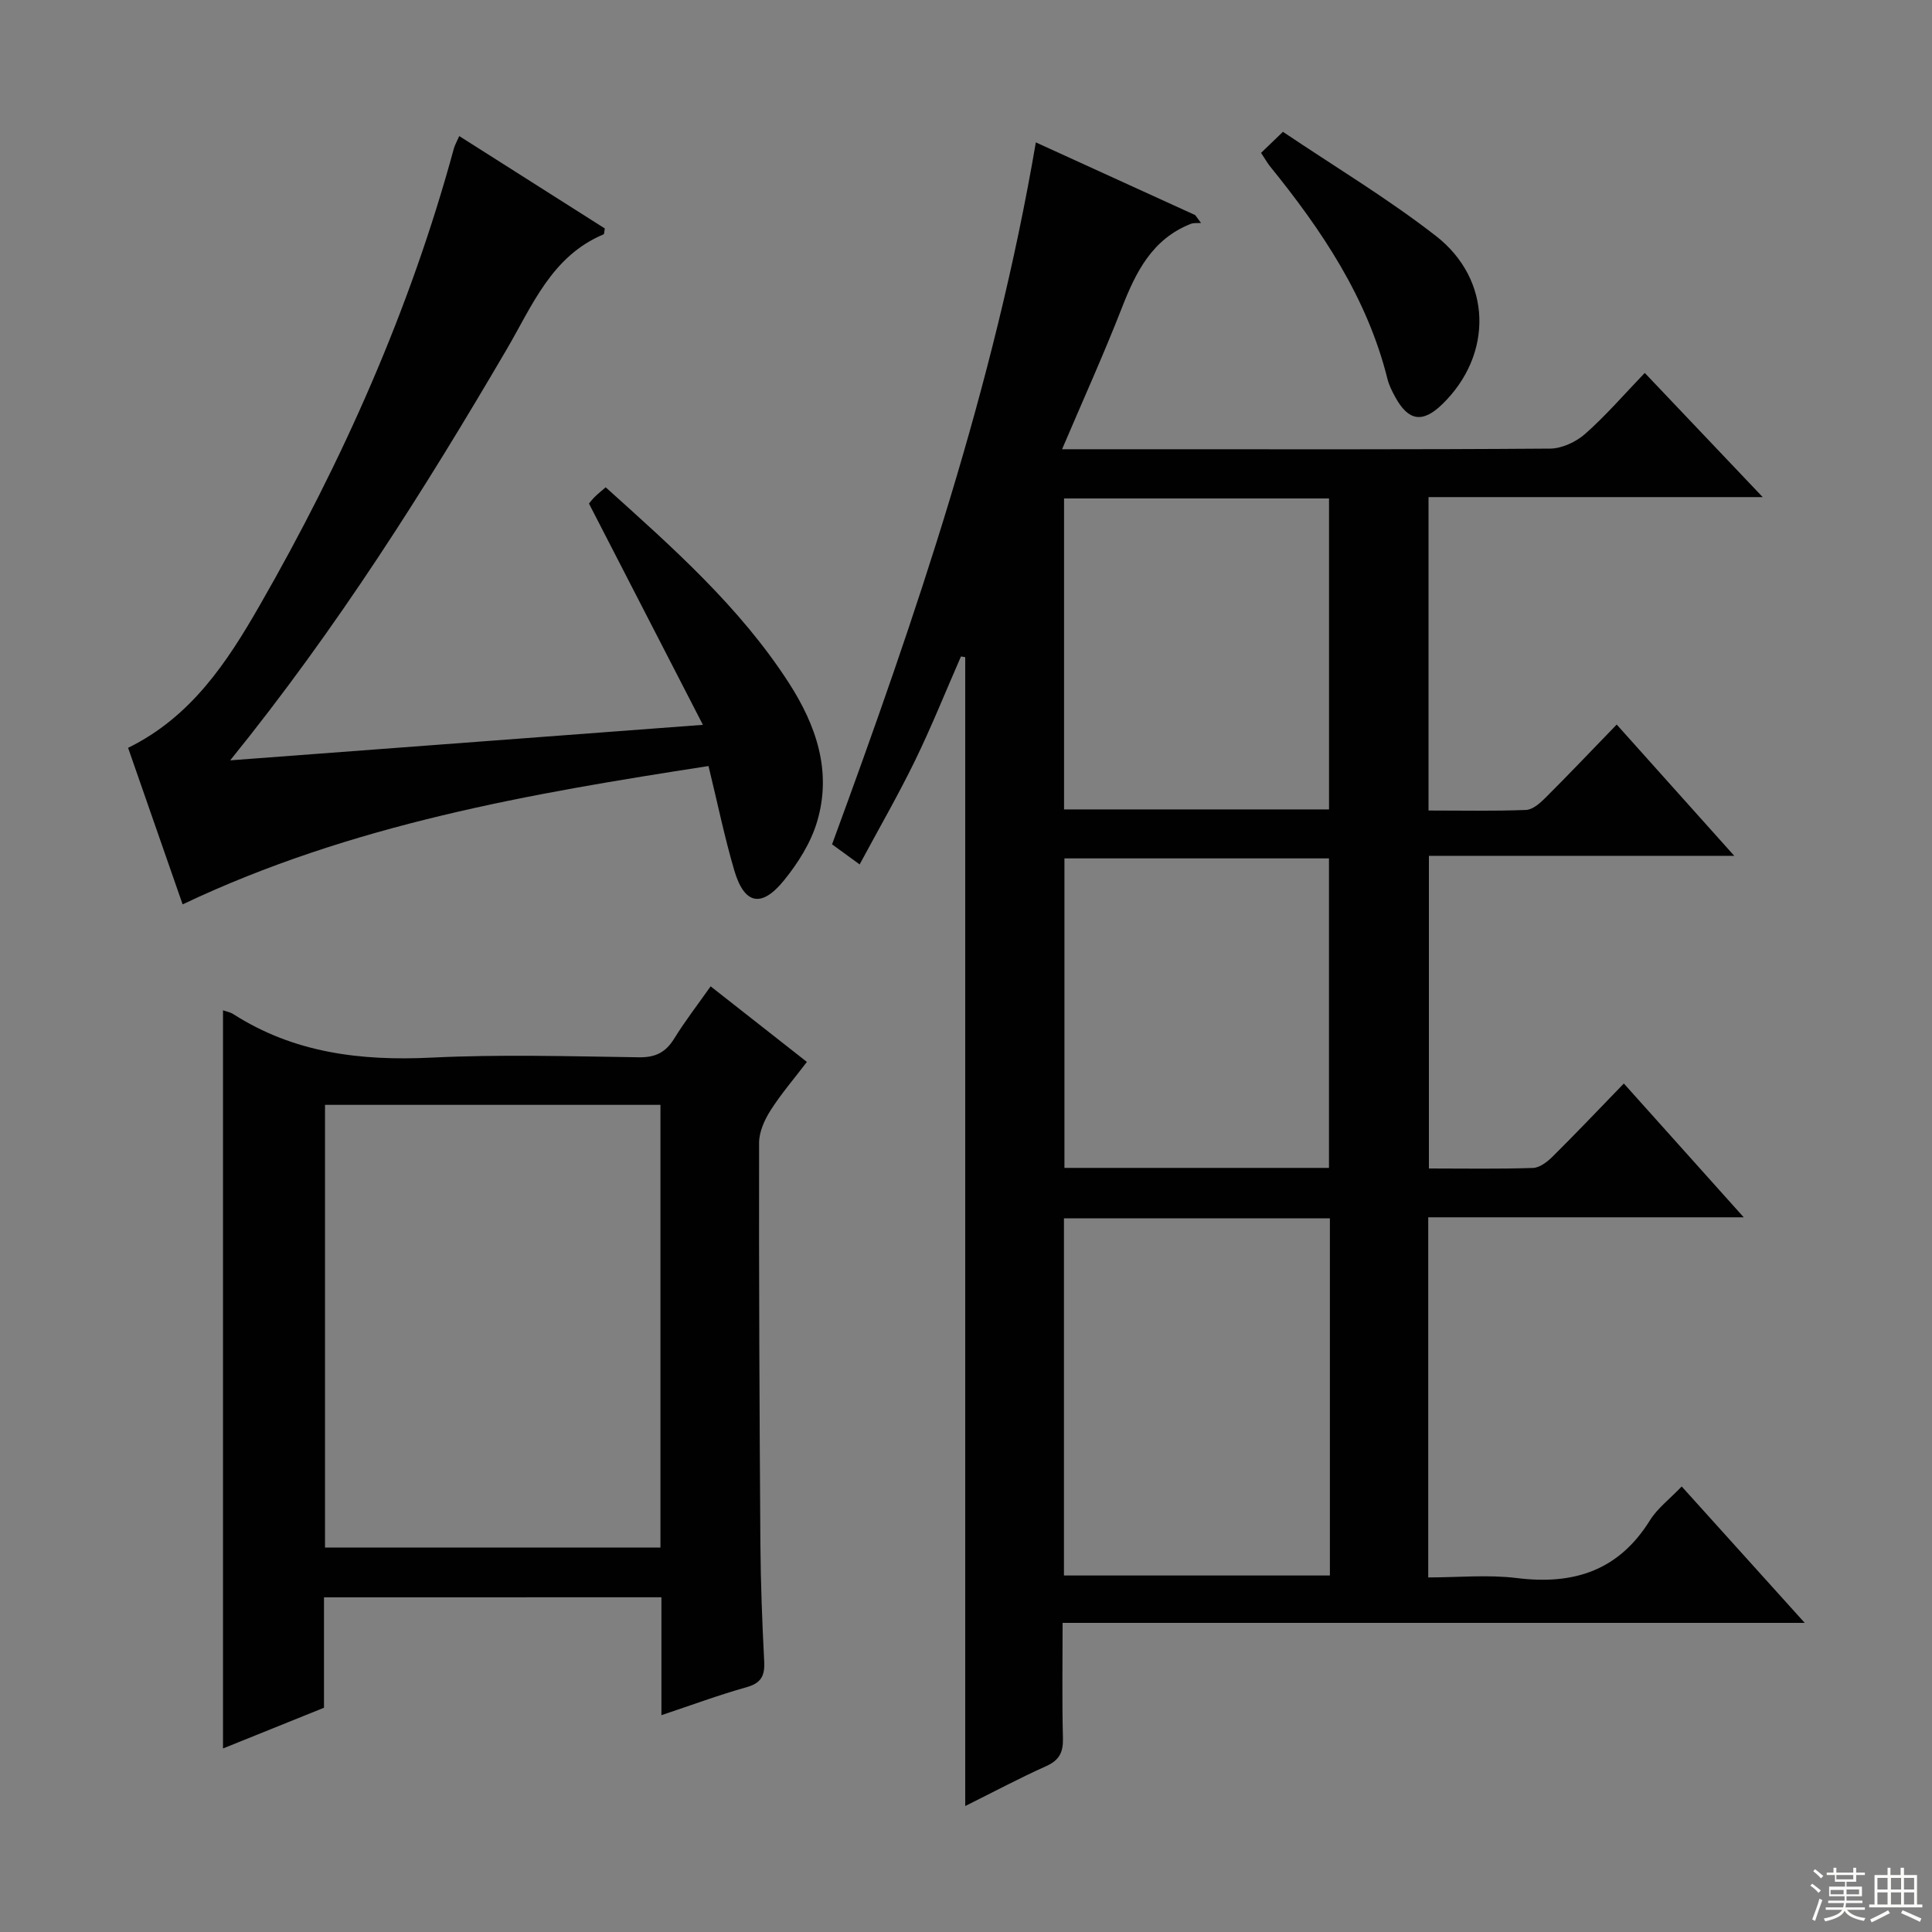
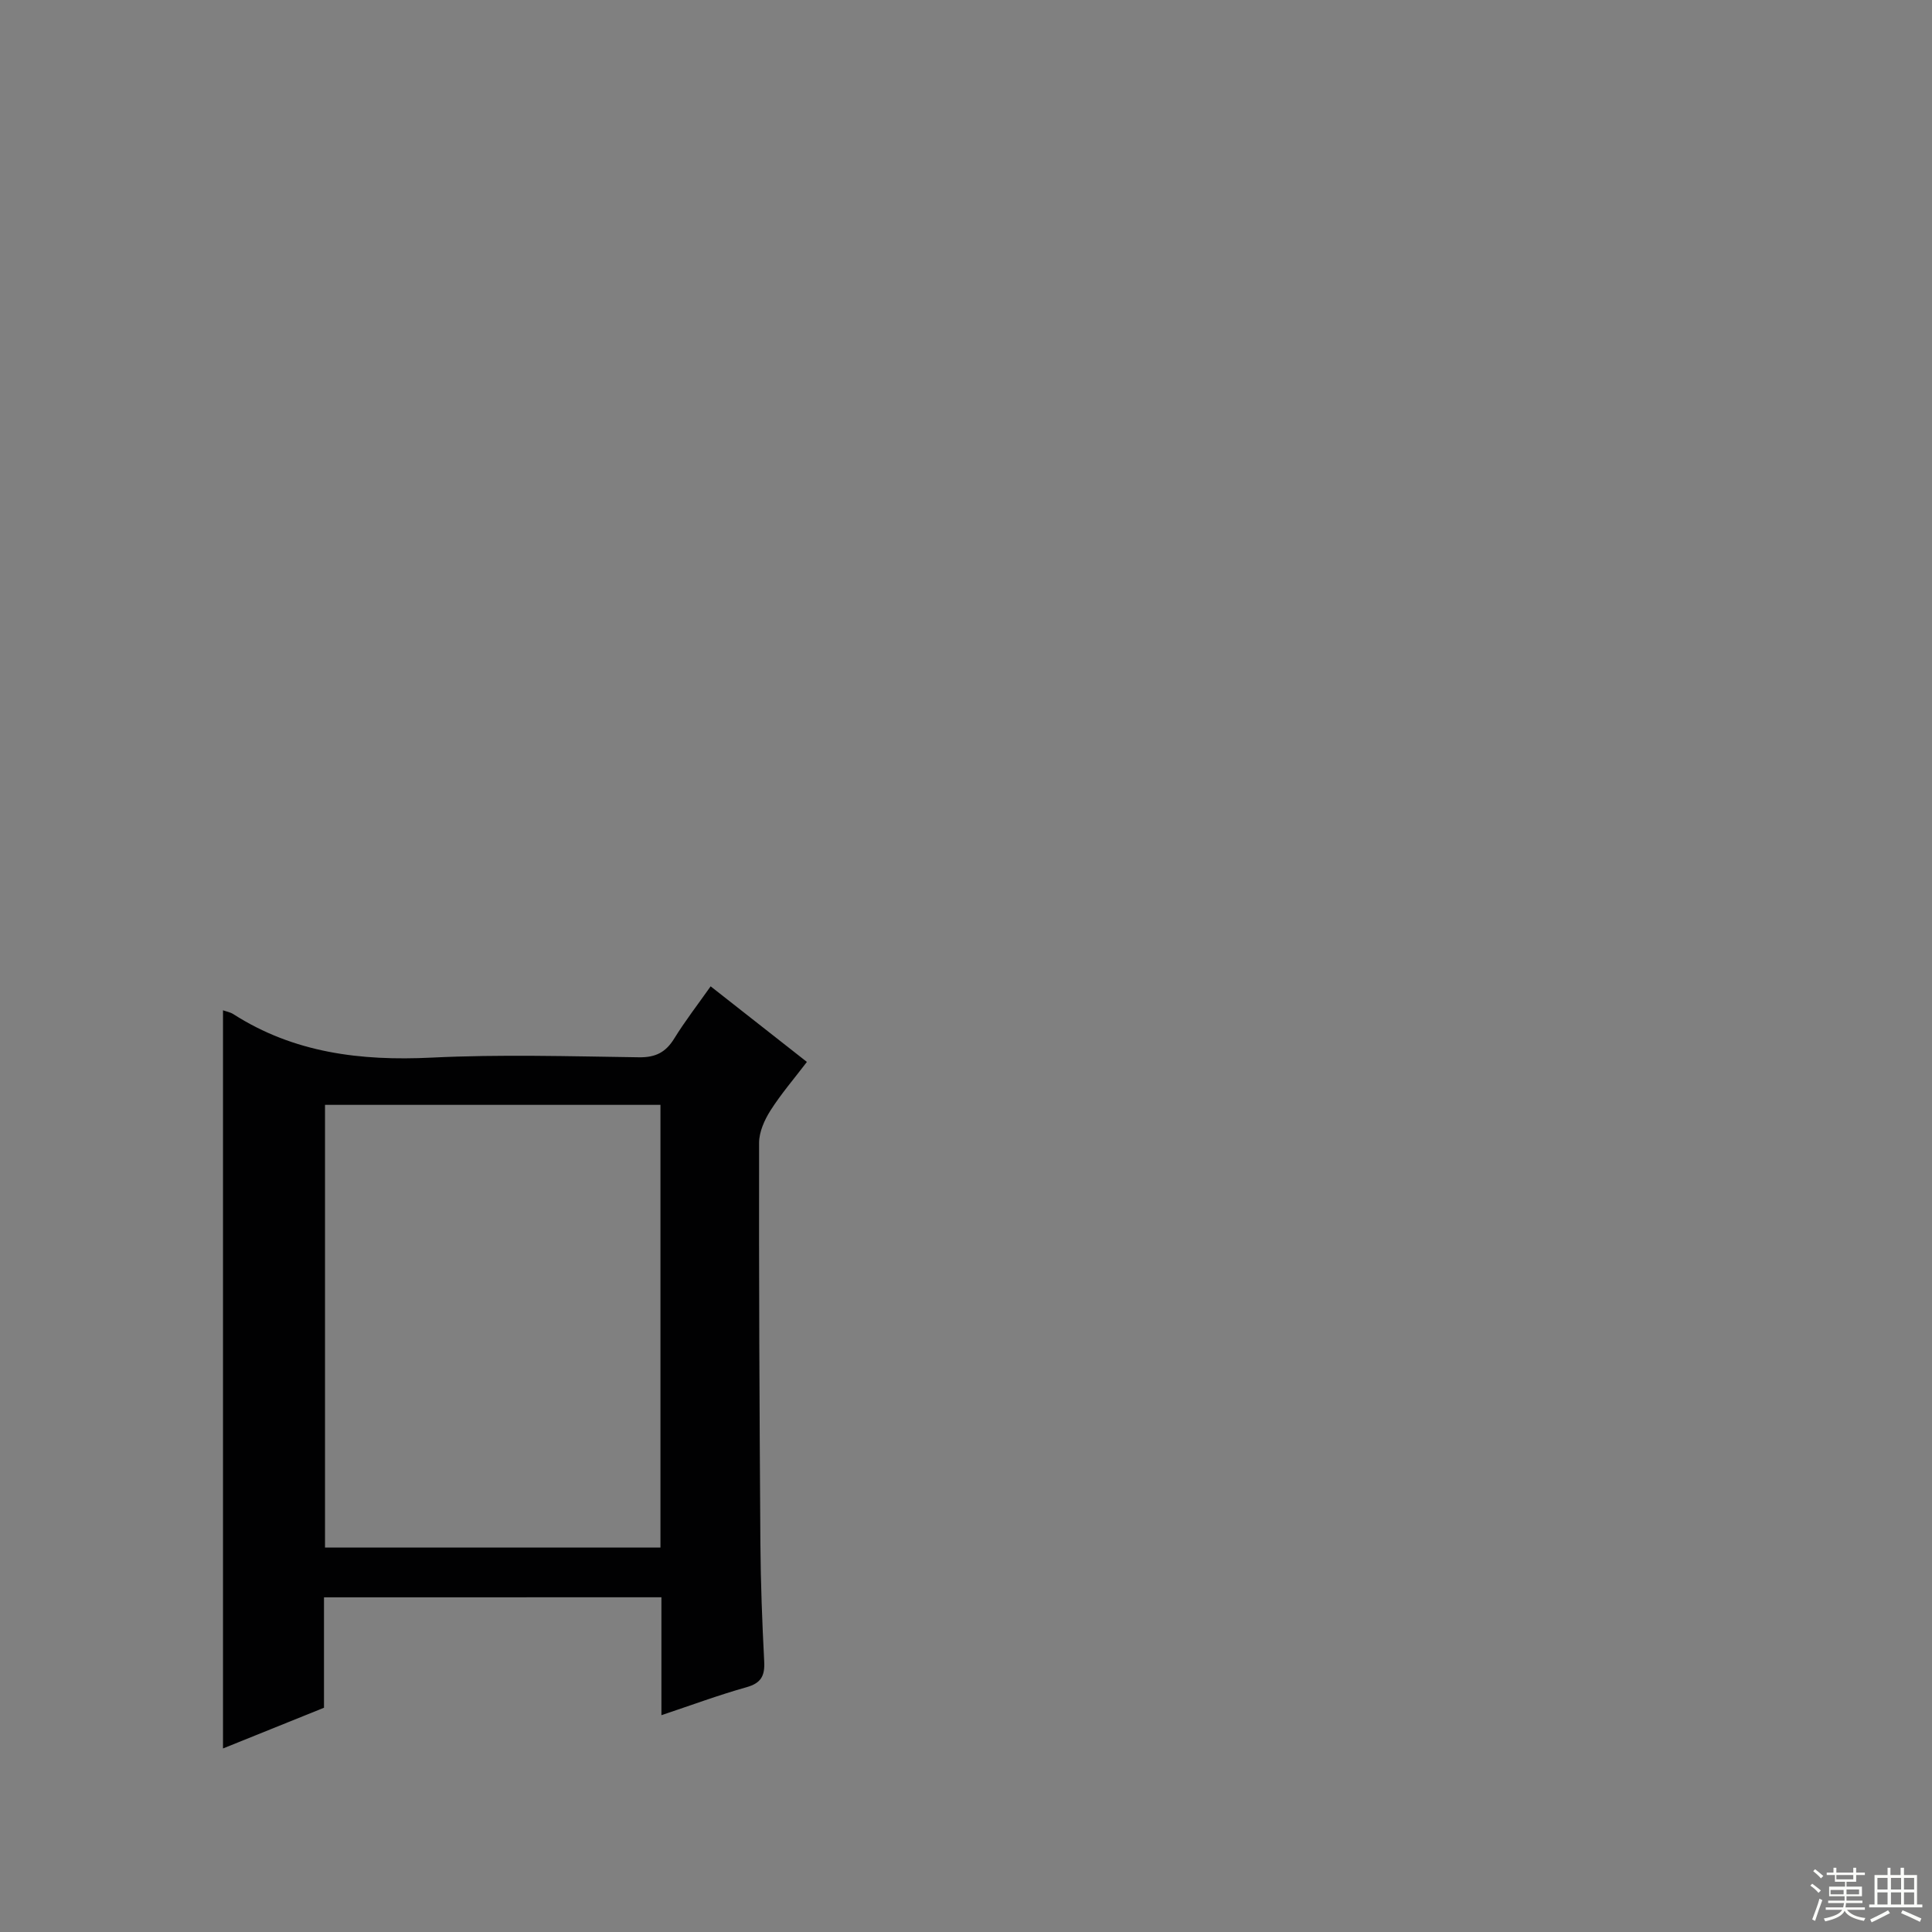
<svg xmlns="http://www.w3.org/2000/svg" enable-background="new 0 0 400 400" viewBox="0 0 400 400">
  <rect x="0" y="0" width="400" height="400" fill="#808080" stroke="none" />
  <g fill="#010102">
-     <path d="m361.02 252.03c-22.54 0-43.78 0-65.32 0v74.56c6.18 0 12.35-.61 18.35.13 11.74 1.46 21.06-1.51 27.55-11.95 1.54-2.48 4.04-4.36 6.58-7.01 8.36 9.26 16.52 18.32 25.47 28.24-51.69 0-102.36 0-153.65 0 0 8.38-.13 16.15.07 23.92.07 2.87-.75 4.51-3.45 5.73-5.42 2.43-10.68 5.23-16.78 8.27 0-79.87 0-158.86 0-237.86-.29-.05-.59-.1-.88-.15-3.15 7.19-6.07 14.49-9.5 21.54-3.48 7.15-7.47 14.05-11.48 21.52-2.25-1.64-3.93-2.86-5.71-4.16 17.38-47.3 33.58-94.85 42.19-145.33 11.11 5.07 22.05 10.06 32.99 15.05.4.54.8 1.08 1.21 1.63-.72.06-1.51-.06-2.15.2-7.96 3.15-11.34 9.94-14.24 17.38-3.79 9.7-8.09 19.2-12.38 29.27h16.06c28.33 0 56.66.08 84.99-.13 2.46-.02 5.37-1.39 7.25-3.05 4.23-3.73 7.95-8.05 12.34-12.62 8.12 8.55 15.85 16.69 24.42 25.71-23.66 0-46.29 0-69.19 0v64.89c6.94 0 13.57.14 20.18-.12 1.38-.05 2.91-1.4 4.02-2.51 4.83-4.82 9.53-9.77 14.76-15.17 8.09 9.03 15.77 17.61 24.34 27.18-21.78 0-42.29 0-63.22 0v64.73c7.32 0 14.44.13 21.56-.11 1.4-.05 2.98-1.29 4.09-2.39 4.84-4.8 9.54-9.76 14.71-15.09 8.22 9.18 16.04 17.91 24.82 27.7zm-85.68.21c-18.68 0-36.76 0-55.06 0v73.95h55.06c0-24.8 0-49.21 0-73.95zm-55.04-149.04v64.38h54.86c0-21.55 0-42.9 0-64.38-18.41 0-36.39 0-54.86 0zm54.85 138.6c0-21.63 0-42.82 0-64.08-18.54 0-36.64 0-54.77 0v64.08z" />
    <path d="m67.08 330.71v22.86c-7 2.82-13.99 5.64-20.91 8.43 0-51.07 0-101.88 0-152.83.65.24 1.48.38 2.13.79 12.57 8.05 26.37 9.72 41.01 9.01 14.3-.7 28.65-.27 42.98-.07 3.43.05 5.54-1.02 7.3-3.88 2.25-3.64 4.89-7.05 7.54-10.81 6.78 5.32 13.16 10.33 19.93 15.65-2.65 3.48-5.34 6.6-7.53 10.04-1.25 1.96-2.36 4.44-2.37 6.69-.05 27.65.08 55.31.27 82.96.06 8.15.37 16.3.79 24.44.15 2.95-.62 4.48-3.66 5.33-5.73 1.61-11.34 3.69-17.62 5.79 0-8.37 0-16.25 0-24.41-23.44.01-46.36.01-69.86.01zm.21-101.96v91.65h69.45c0-30.72 0-61.01 0-91.65-23.12 0-46.05 0-69.45 0z" />
-     <path d="m145.53 150.07c-8.23-15.99-15.81-30.71-23.59-45.81.11-.13.6-.79 1.17-1.36.7-.69 1.47-1.3 2.29-2.01 13.89 12.5 27.75 24.75 37.9 40.46 5.7 8.83 9 18.41 5.84 28.87-1.3 4.31-3.92 8.47-6.79 12.01-4.69 5.81-8.25 5.04-10.33-2.04-2-6.82-3.44-13.81-5.33-21.59-36.9 5.71-73.87 12.02-108.88 28.64-3.78-10.85-7.51-21.58-11.29-32.41 13.09-6.42 20.52-17.77 27.22-29.44 17.18-29.92 31.16-61.27 40.24-94.68.17-.62.51-1.19 1.1-2.54 10.23 6.49 20.22 12.84 30.14 19.13-.12.62-.1 1.15-.26 1.22-10.76 4.51-14.75 14.75-20.06 23.82-17.08 29.17-35.09 57.7-57.24 85.08 32.72-2.45 64.46-4.84 97.87-7.35z" />
-     <path d="m261.09 31.65c1.41-1.36 2.59-2.5 4.53-4.36 10.63 7.16 21.6 13.74 31.63 21.53 11.72 9.09 11.91 24.62 1.37 34.86-4.08 3.97-7.04 3.53-9.78-1.53-.63-1.16-1.25-2.38-1.57-3.65-4.2-16.89-13.63-30.87-24.38-44.13-.51-.65-.91-1.38-1.8-2.72z" />
  </g>
  <path d="m374.8 390.4.4-.4c.7.5 1.3 1 1.8 1.4l-.5.5c-.5-.6-1.1-1.1-1.7-1.5zm1 7.3-.6-.3c.5-1.4 1.1-2.8 1.5-4.3.2.1.4.2.6.3-.5 1.3-1 2.8-1.5 4.3zm-.4-10.3.4-.4c.4.3 1 .8 1.7 1.4l-.5.5c-.4-.5-1-1-1.6-1.5zm2.5.3h1.7v-1h.6v1h3.5v-1h.6v1h1.8v.5h-1.8v1.4h-2v1h3.2v2h-3.2v.9h3.3v.5h-3.4c0 .3-.1.6-.1.9h4v.5h-3.7c.7.9 1.9 1.5 3.8 1.7-.1.2-.2.4-.3.6-2.1-.4-3.5-1.1-4-2.1-.4 1-1.8 1.7-4 2.2-.1-.2-.2-.4-.3-.6 2.1-.4 3.4-1 3.8-1.8h-3.4v-.5h3.6c.1-.3.1-.6.2-.9h-3.3v-.5h3.4c0-.3 0-.6 0-.9h-3.2v-2h3.3v-1h-2.1v-1.4h-1.7v-.5zm1.1 3.5v1h2.7c0-.3 0-.4 0-.4 0-.1 0-.2 0-.2 0-.1 0-.2 0-.3h-2.7zm1.2-3v.9h3.5v-.9zm4.7 3h-2.6v.6.4h2.6z" fill="#fbfcfa" />
  <path d="m393.6 386.7h.6v1.5h2.7v6.1h1.1v.6h-11v-.6h1.1v-6.1h2.7v-1.5h.6v1.5h2.1v-1.5zm-2.7 8.8.4.6c-1.2.6-2.5 1.3-3.8 1.9-.1-.2-.2-.4-.3-.6 1.2-.6 2.5-1.2 3.7-1.9zm-2.2-6.7v2.4h2.1v-2.4zm0 3v2.5h2.1v-2.5zm2.8-3v2.4h2.1v-2.4zm0 3v2.5h2.1v-2.5zm6 6.1c-1.4-.7-2.7-1.3-3.9-1.8l.3-.6c1.5.6 2.7 1.2 3.9 1.7zm-1.2-9.1h-2.1v2.4h2.1zm-2.1 3v2.5h2.1v-2.5z" fill="#fbfcfa" />
</svg>